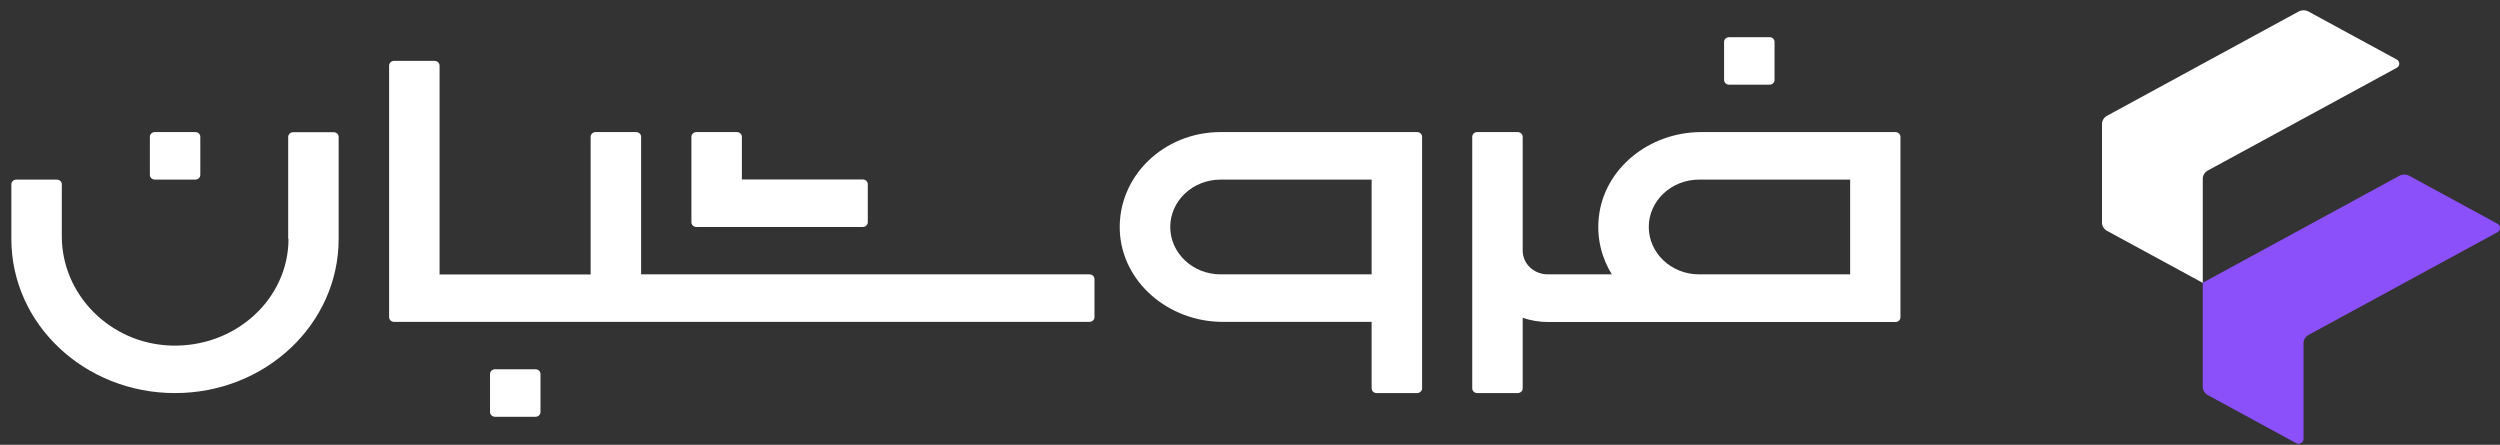
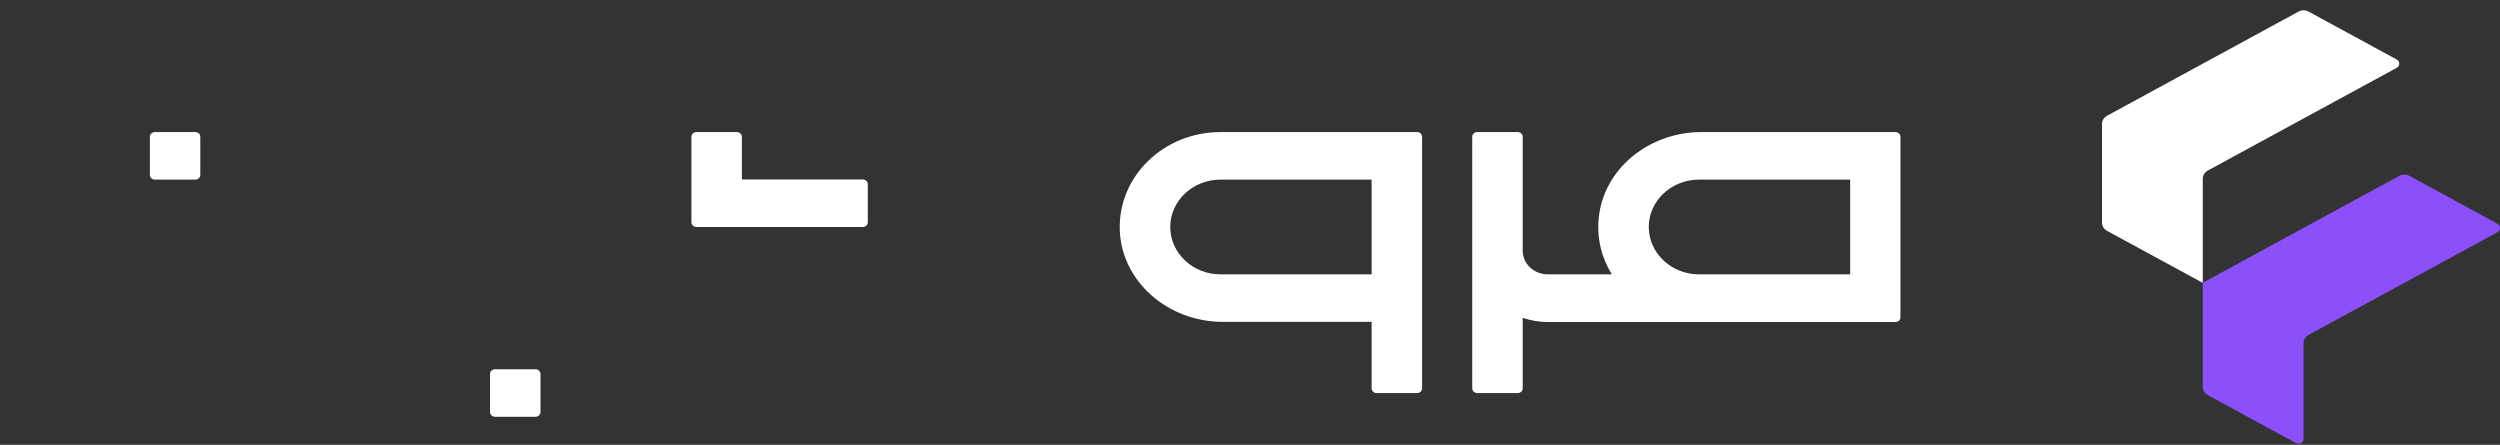
<svg xmlns="http://www.w3.org/2000/svg" width="163" height="29" viewBox="0 0 163 29" fill="none">
  <rect x="0" y="0" width="163" height="29" fill="#333333" stroke="none" />
  <path d="M48.37 11.71V8.922C48.37 8.743 48.22 8.611 48.04 8.611H45.41C45.23 8.611 45.08 8.743 45.08 8.922V14.488C45.08 14.667 45.23 14.799 45.41 14.799H56.25C56.43 14.799 56.58 14.667 56.58 14.488V12.011C56.58 11.832 56.43 11.7 56.25 11.7H48.37V11.71Z" fill="white" />
  <path d="M32.28 27.174H34.91C35.09 27.174 35.24 27.042 35.24 26.863V24.386C35.24 24.207 35.09 24.075 34.91 24.075H32.28C32.1 24.075 31.95 24.207 31.95 24.386V26.863C31.95 27.042 32.1 27.174 32.28 27.174Z" fill="white" />
-   <path d="M41.47 8.611H38.84C38.66 8.611 38.51 8.743 38.51 8.922V17.897H28.66V4.279C28.66 4.1 28.51 3.968 28.33 3.968H25.7C25.52 3.968 25.37 4.1 25.37 4.279V20.675C25.37 20.854 25.52 20.986 25.7 20.986H71.03C71.21 20.986 71.36 20.854 71.36 20.675V18.199C71.36 18.02 71.21 17.888 71.03 17.888H41.8V8.912C41.8 8.743 41.65 8.611 41.47 8.611Z" fill="white" />
-   <path d="M115.37 2.424H112.74C112.56 2.424 112.41 2.555 112.41 2.734V5.211C112.41 5.39 112.56 5.522 112.74 5.522H115.37C115.55 5.522 115.7 5.39 115.7 5.211V2.734C115.7 2.555 115.56 2.424 115.37 2.424Z" fill="white" />
  <path d="M73.01 15.025C73.14 18.378 76.17 20.986 79.73 20.986H89.43V25.319C89.43 25.497 89.58 25.629 89.76 25.629H92.39C92.57 25.629 92.72 25.497 92.72 25.319V8.922C92.72 8.743 92.57 8.611 92.39 8.611H79.58C75.87 8.611 72.88 11.502 73.01 15.025ZM89.43 17.888H79.58C77.77 17.888 76.3 16.503 76.3 14.799C76.3 13.094 77.77 11.71 79.58 11.71H89.43V17.888Z" fill="white" />
  <path d="M110.93 8.611C107.52 8.611 104.57 10.994 104.24 14.187C104.1 15.543 104.43 16.814 105.09 17.888H100.92C100.01 17.888 99.28 17.2 99.28 16.343V8.922C99.28 8.743 99.13 8.611 98.95 8.611H96.32C96.14 8.611 95.99 8.743 95.99 8.922V25.319C95.99 25.497 96.14 25.629 96.32 25.629H98.95C99.13 25.629 99.28 25.497 99.28 25.319V20.723C99.79 20.892 100.35 20.996 100.92 20.996H123.58C123.76 20.996 123.91 20.864 123.91 20.685V8.922C123.91 8.752 123.76 8.611 123.58 8.611H110.93ZM120.63 17.888H110.78C108.97 17.888 107.5 16.503 107.5 14.799C107.5 13.094 108.97 11.71 110.78 11.71H120.63V17.888Z" fill="white" />
-   <path d="M18.81 15.571C18.81 19.498 15.35 22.663 11.15 22.531C7.15 22.399 4.03 19.187 4.03 15.411V12.02C4.03 11.841 3.88 11.71 3.7 11.71H1.07C0.89 11.71 0.74 11.841 0.74 12.02V15.58C0.74 21.137 5.52 25.629 11.41 25.629C17.31 25.629 22.08 21.128 22.08 15.58V8.931C22.08 8.752 21.93 8.62 21.75 8.62H19.12C18.94 8.62 18.79 8.752 18.79 8.931V15.571H18.81Z" fill="white" />
  <path d="M12.73 8.611H10.101C9.92 8.611 9.771 8.743 9.771 8.922V11.399C9.771 11.578 9.92 11.71 10.101 11.71H12.73C12.911 11.71 13.06 11.578 13.06 11.399V8.922C13.06 8.743 12.921 8.611 12.73 8.611Z" fill="white" />
  <path d="M162.84 14.591L157.09 11.465C156.89 11.352 156.64 11.352 156.43 11.465L143.62 18.434V25.224C143.62 25.45 143.75 25.648 143.95 25.761L149.7 28.888C149.92 29.01 150.19 28.86 150.19 28.624V22.371C150.19 22.145 150.32 21.947 150.52 21.834L162.84 15.138C163.06 15.006 163.05 14.714 162.84 14.591Z" fill="#8C50FA" />
  <path d="M156.271 3.883L150.521 0.757C150.321 0.644 150.071 0.644 149.861 0.757L137.381 7.547C137.181 7.66 137.051 7.858 137.051 8.084V14.516C137.051 14.742 137.181 14.94 137.381 15.053L143.621 18.443V11.653C143.621 11.427 143.751 11.229 143.951 11.116L156.271 4.42C156.491 4.298 156.481 3.996 156.271 3.883Z" fill="white" />
</svg>